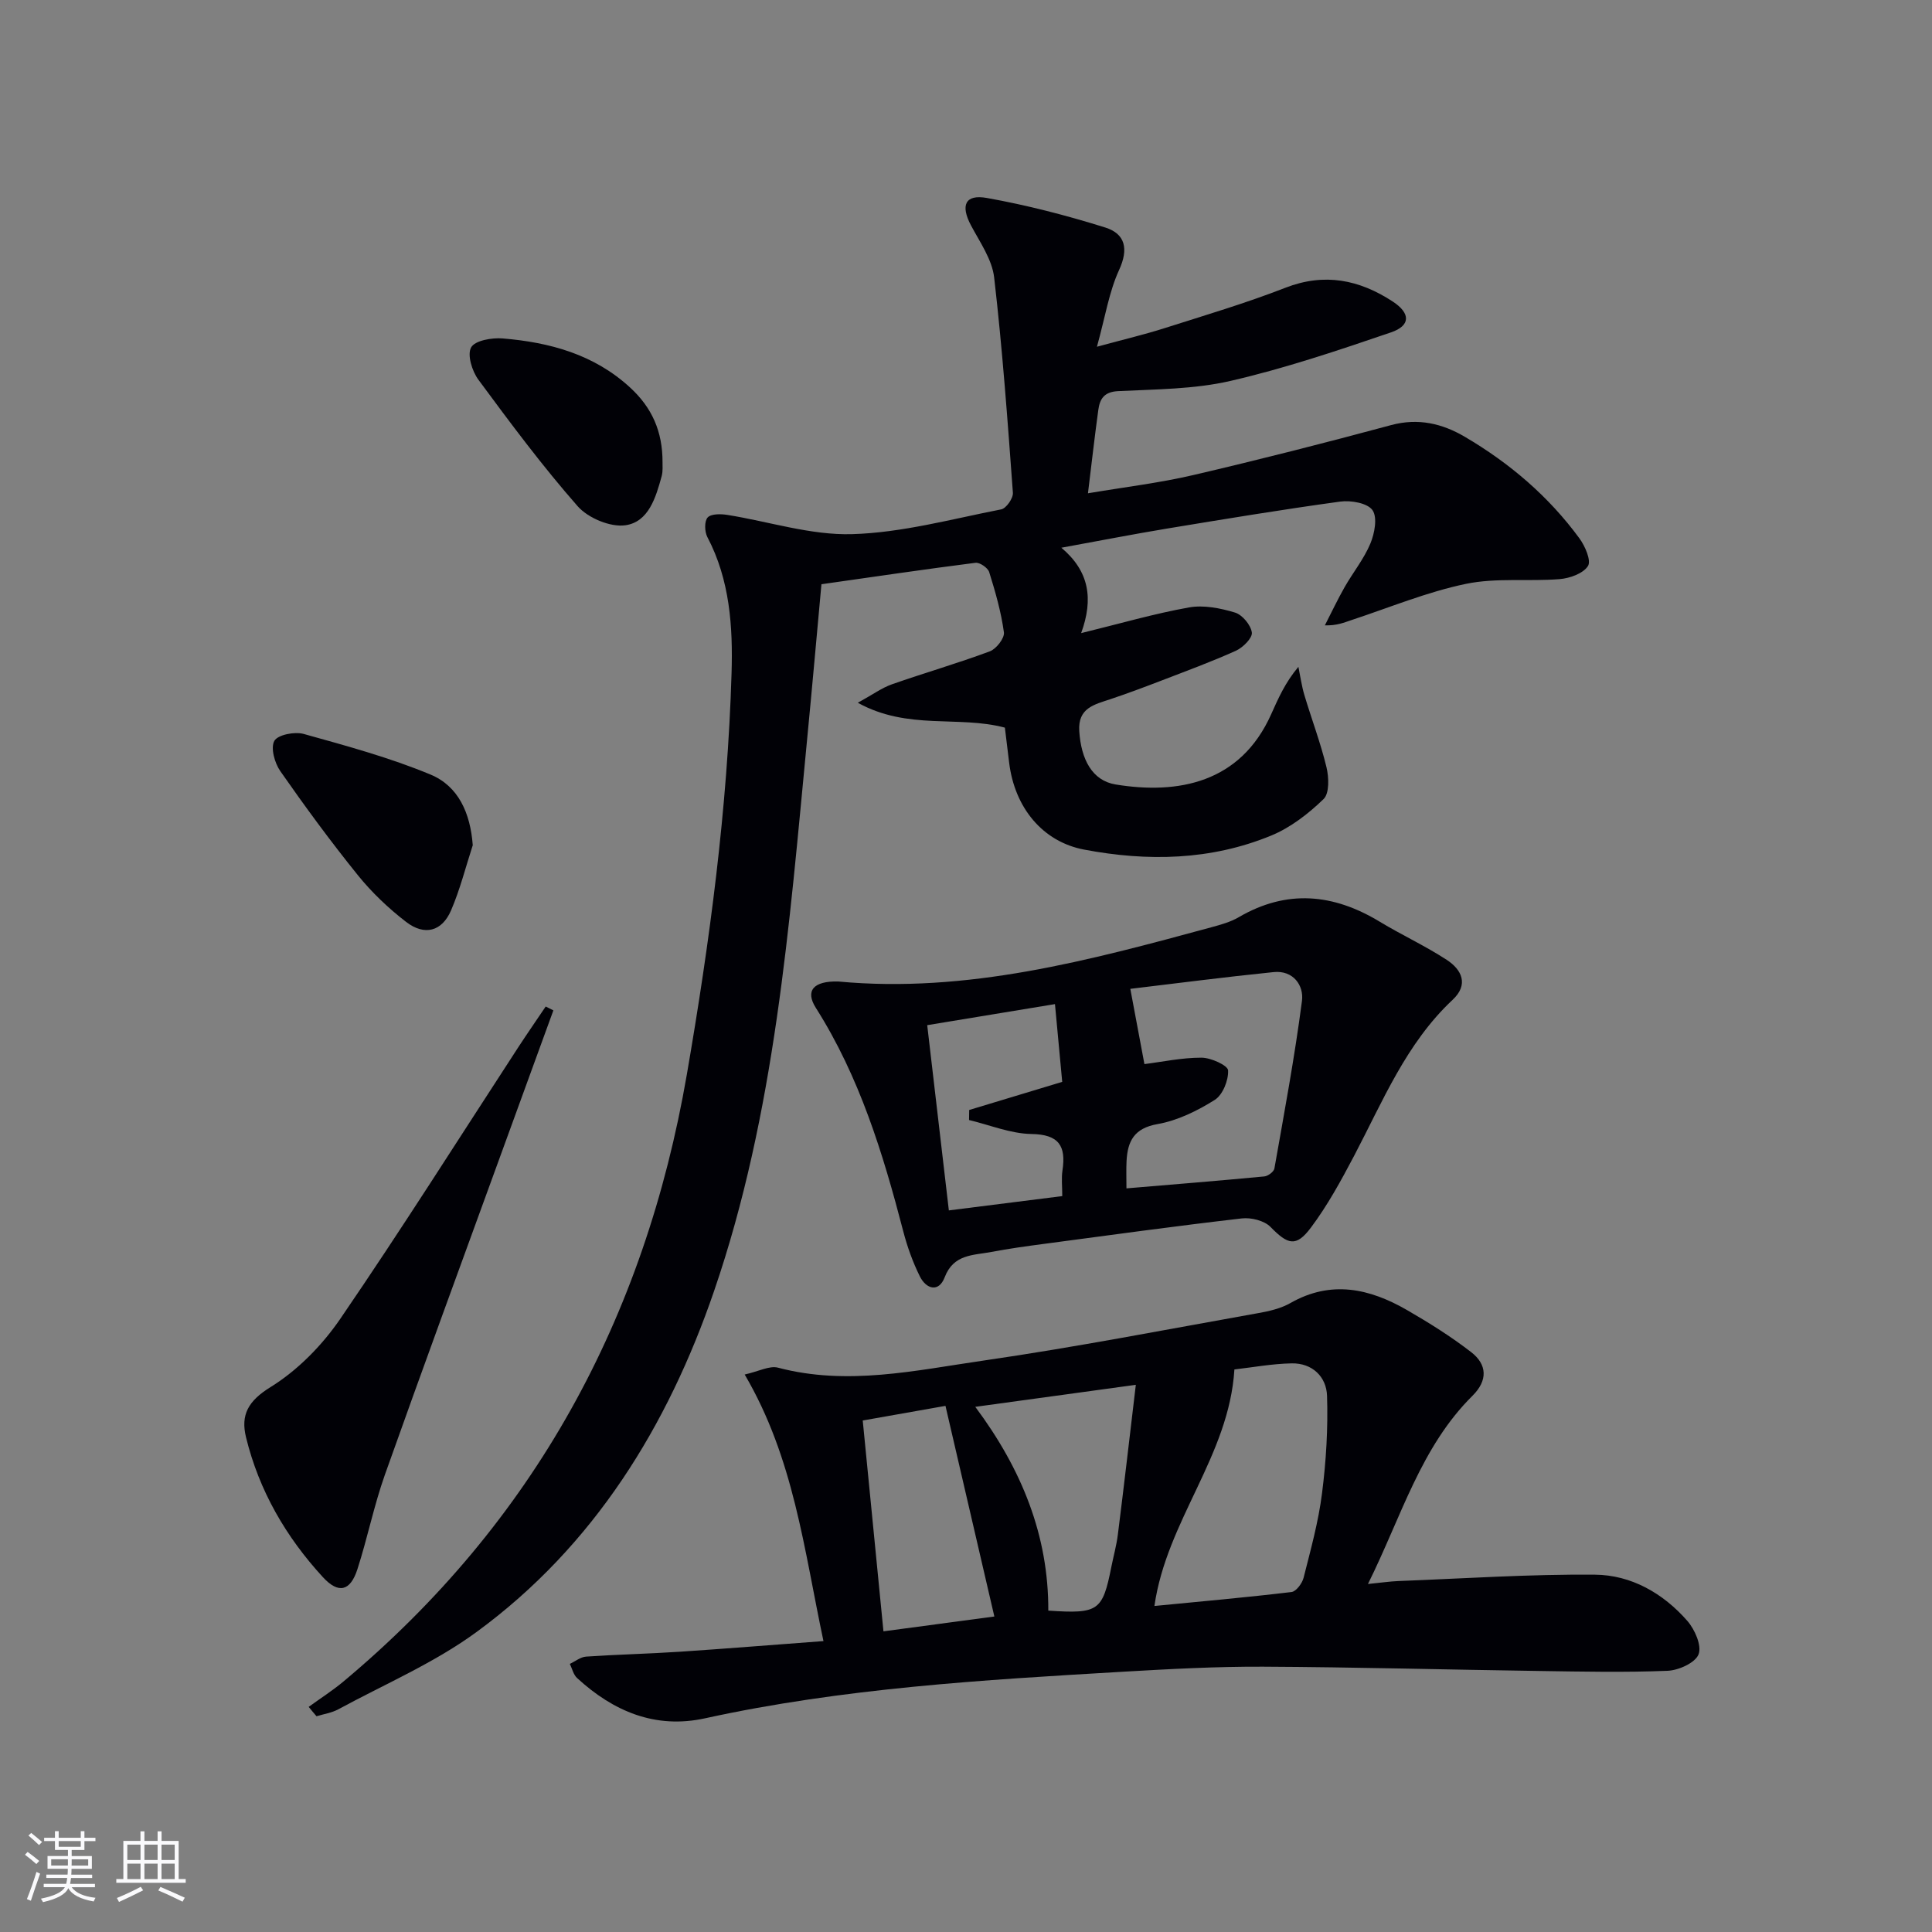
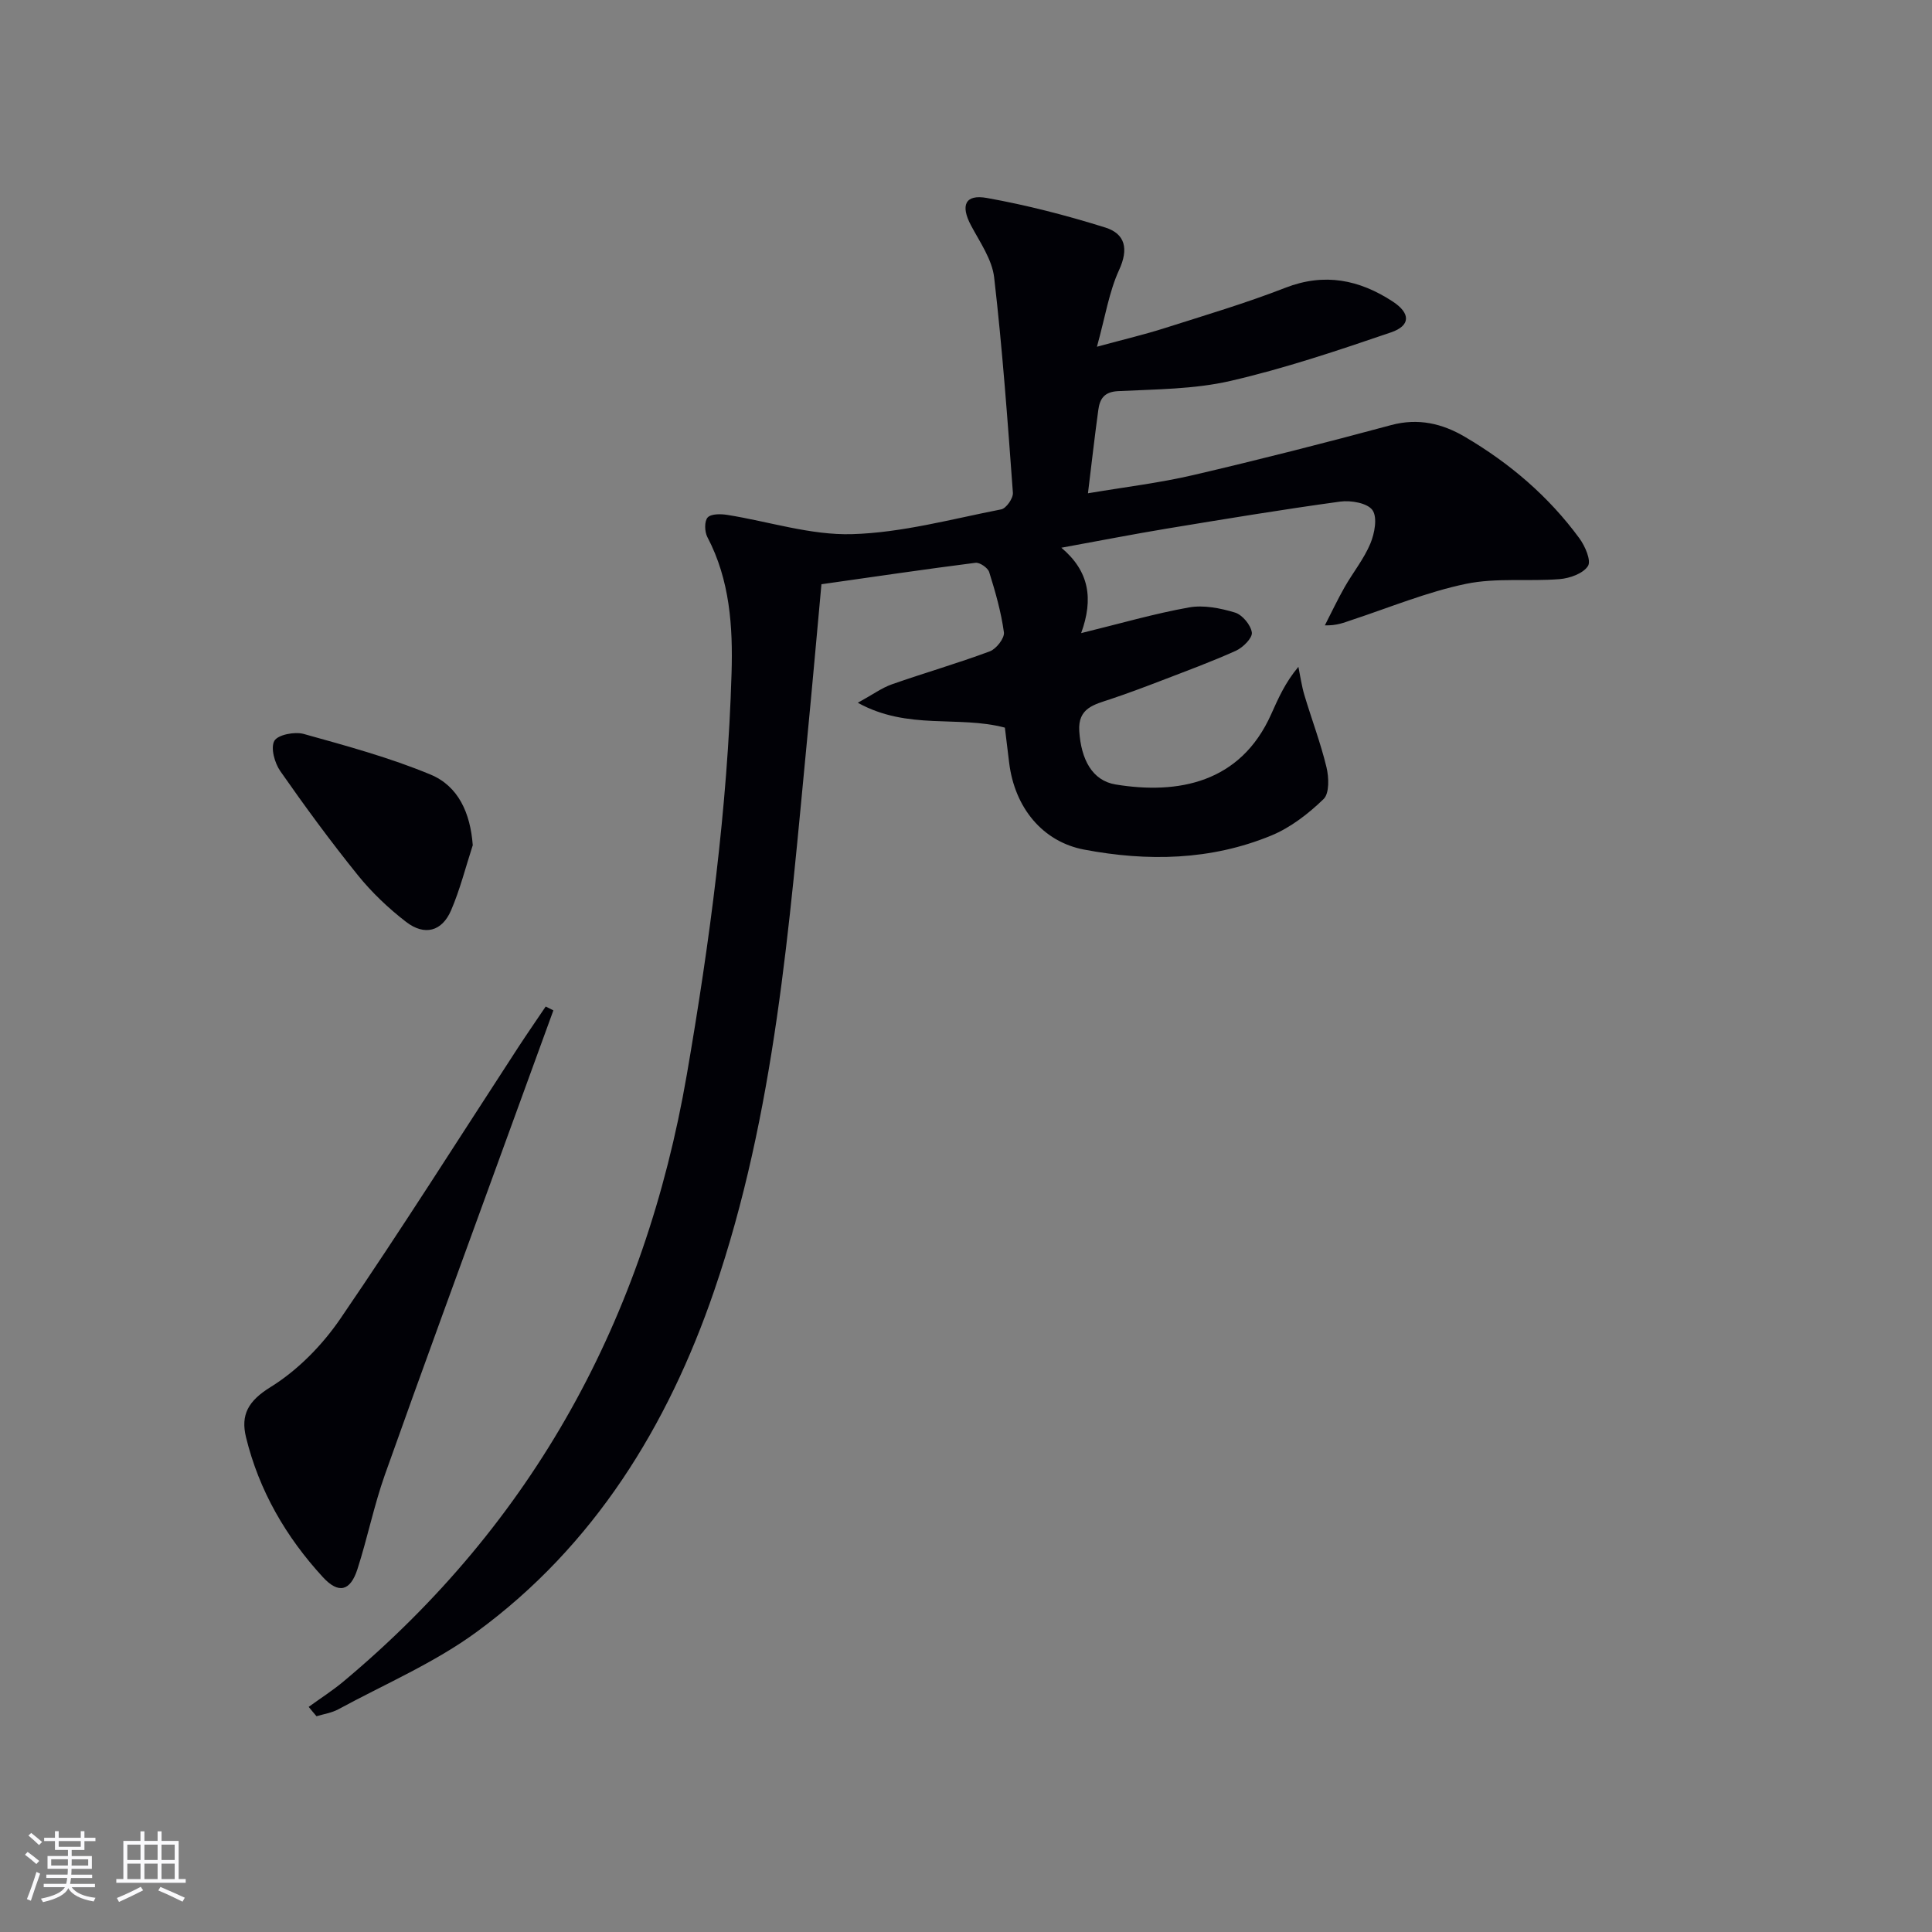
<svg xmlns="http://www.w3.org/2000/svg" enable-background="new 0 0 400 400" viewBox="0 0 400 400">
  <rect x="0" y="0" width="400" height="400" fill="#808080" stroke="none" />
  <g fill="#010106">
-     <path d="m63.91 353.39c2.4-1.74 4.9-3.34 7.17-5.23 39.46-32.97 62.4-75.21 71.12-125.68 4.75-27.54 8.43-55.17 9.26-83.09.29-9.58-.33-19.31-5.01-28.2-.58-1.11-.64-3.28.06-4.05.71-.78 2.71-.75 4.05-.54 8.63 1.37 17.29 4.24 25.86 3.99 10.34-.3 20.62-3.13 30.87-5.13 1.03-.2 2.5-2.3 2.42-3.43-1.09-14.88-2.17-29.77-3.88-44.58-.43-3.73-2.94-7.29-4.79-10.77-2.21-4.15-1.25-6.51 3.3-5.69 8.26 1.48 16.46 3.6 24.48 6.11 4.14 1.29 4.9 4.41 2.87 8.81-2.07 4.51-2.85 9.62-4.58 15.88 5.83-1.59 9.96-2.56 14-3.85 8.38-2.67 16.83-5.17 25.01-8.36 8.12-3.16 15.33-1.66 22.22 2.84 3.73 2.44 3.74 5-.36 6.4-10.94 3.73-21.96 7.45-33.2 10.04-7.54 1.74-15.51 1.73-23.3 2.12-2.92.15-3.78 1.64-4.09 3.91-.74 5.41-1.36 10.83-2.14 17.24 7.64-1.29 14.8-2.14 21.79-3.77 13.72-3.2 27.38-6.68 40.98-10.35 5.61-1.51 10.59-.32 15.25 2.42 9.27 5.44 17.36 12.33 23.74 21.04 1.17 1.6 2.47 4.6 1.76 5.72-.99 1.55-3.76 2.54-5.86 2.71-6.46.52-13.13-.32-19.39.98-8.06 1.67-15.79 4.89-23.65 7.48-1.55.51-3.05 1.19-5.57 1.11 1.36-2.65 2.63-5.35 4.1-7.93 1.73-3.03 3.99-5.82 5.32-9 .88-2.11 1.5-5.43.43-6.93-1.05-1.47-4.47-2.06-6.68-1.76-11.99 1.64-23.94 3.62-35.88 5.59-7.01 1.16-13.99 2.53-21.85 3.96 5.79 4.86 6.68 10.59 4.1 17.68 8.02-1.96 15.11-4.03 22.34-5.32 3.03-.54 6.48.15 9.5 1.06 1.53.46 3.28 2.57 3.5 4.13.16 1.12-1.83 3.11-3.28 3.77-5.14 2.32-10.45 4.26-15.71 6.29-3.41 1.31-6.84 2.59-10.3 3.75-3.32 1.11-6.75 1.8-6.44 6.61.38 5.88 2.69 10.26 7.54 11.05 12.91 2.11 25.83-.31 32.19-14.54 1.47-3.28 2.91-6.58 5.64-9.82.4 1.95.67 3.95 1.24 5.85 1.49 4.99 3.35 9.87 4.57 14.92.51 2.1.63 5.41-.59 6.6-3.14 3.04-6.84 5.91-10.84 7.56-12.51 5.15-25.6 5.4-38.75 2.91-8.55-1.62-14.38-8.63-15.52-18.02-.3-2.46-.6-4.93-.88-7.23-9.67-2.57-20.06.59-30.45-5.15 3.13-1.72 4.98-3.09 7.06-3.82 6.73-2.36 13.6-4.34 20.28-6.83 1.33-.5 3.07-2.73 2.91-3.93-.58-4.23-1.77-8.39-3.05-12.48-.28-.88-1.95-2.03-2.83-1.92-10.52 1.34-21 2.89-31.9 4.44-.98 10.68-1.93 21.43-2.97 32.17-3.71 38.51-6.61 77.28-19.25 114.14-9.57 27.92-24.84 52.79-49.16 70.6-8.76 6.42-19.02 10.8-28.64 16.02-1.37.74-3.01.98-4.52 1.44-.56-.64-1.09-1.29-1.62-1.94z" />
-     <path d="m170.49 339.77c-4.06-19.12-6.13-37.83-16.31-55.19 2.92-.65 5.13-1.88 6.89-1.42 14.37 3.8 28.5.56 42.56-1.47 19.05-2.76 37.96-6.45 56.91-9.83 2.27-.4 4.66-.96 6.63-2.08 8.42-4.8 16.4-3.01 24.13 1.45 4.59 2.65 9.12 5.49 13.31 8.73 3.29 2.55 3.45 5.84.27 9-10.75 10.65-14.7 24.98-21.66 38.99 2.82-.28 4.53-.54 6.24-.61 13.58-.52 27.17-1.44 40.75-1.32 7.51.06 14.13 3.85 19.12 9.55 1.56 1.78 3.04 5.15 2.34 6.94-.68 1.76-4.13 3.32-6.43 3.41-8.81.36-17.64.17-26.46.04-19.1-.27-38.19-.8-57.29-.89-9.64-.04-19.29.48-28.93 1.04-29.03 1.7-58.06 3.4-86.6 9.65-10.28 2.25-18.98-1.44-26.49-8.35-.75-.69-1.01-1.93-1.49-2.92 1.13-.53 2.23-1.44 3.39-1.51 6.47-.44 12.96-.58 19.43-1.01 9.61-.64 19.19-1.42 29.69-2.2zm68.52-7.27c9.66-.94 19.04-1.77 28.39-2.89.96-.12 2.21-1.8 2.5-2.97 1.46-5.78 3.07-11.57 3.81-17.46.85-6.67 1.26-13.47 1.04-20.19-.13-3.94-3.04-6.8-7.32-6.72-4.09.08-8.16.84-11.86 1.26-1.11 17.94-14.02 31.24-16.56 48.97zm-3.85-45.79c-11.78 1.62-22.08 3.03-33.24 4.56 9.63 12.91 15.18 26.67 15.12 42.19 10.38.7 11.23.08 13.04-8.99.45-2.28 1.09-4.53 1.37-6.83 1.26-9.99 2.41-20 3.71-30.93zm-29.29 47.97c-3.34-14.41-6.69-28.84-10.12-43.61-5.46.97-11.06 1.96-17.13 3.03 1.47 14.97 2.88 29.28 4.29 43.65 8.27-1.11 15.79-2.11 22.96-3.07z" />
-     <path d="m173.56 203.21c26.66 2.49 51.99-4.37 77.31-11.25 1.91-.52 3.9-1.07 5.59-2.06 9.97-5.82 19.61-4.88 29.2.93 4.55 2.75 9.41 4.99 13.86 7.89 3.15 2.05 4.6 5.13 1.23 8.28-9.62 9.01-14.45 20.99-20.4 32.31-2.7 5.12-5.5 10.27-8.96 14.88-3.07 4.09-4.78 3.48-8.35-.17-1.28-1.31-4.01-1.98-5.94-1.76-13.69 1.58-27.35 3.46-41.02 5.28-3.62.48-7.24.98-10.82 1.66-3.73.72-7.83.4-9.68 5.26-1.21 3.17-3.81 2.47-5.14-.21-1.46-2.95-2.6-6.12-3.43-9.32-4.2-16.14-9.05-31.99-18.09-46.25-2.27-3.56-.5-5.61 4.64-5.47zm63.38 17.1c3.68-.46 7.75-1.34 11.82-1.33 1.94 0 5.44 1.6 5.5 2.62.11 2.05-1.1 5.09-2.77 6.13-3.6 2.26-7.69 4.27-11.83 5-4.85.85-6.2 3.53-6.42 7.65-.09 1.76-.02 3.52-.02 5.66 9.74-.82 19.14-1.58 28.53-2.47.77-.07 1.98-.97 2.1-1.64 2.04-11.55 4.2-23.1 5.71-34.72.41-3.19-1.81-6.36-5.86-5.95-10.16 1.03-20.28 2.35-29.68 3.47 1.07 5.72 2 10.67 2.92 15.58zm-18.52-12.42c-8.98 1.48-17.55 2.89-26.45 4.36 1.52 13.03 2.98 25.49 4.48 38.35 7.87-.99 15.49-1.95 23.48-2.96 0-2.03-.2-3.69.04-5.29.77-5.09-.71-7.48-6.44-7.57-4.31-.07-8.6-1.87-12.9-2.89.01-.69.02-1.39.03-2.08 6.25-1.89 12.51-3.78 19.26-5.82-.48-5.06-.96-10.27-1.5-16.1z" />
+     <path d="m63.91 353.39c2.4-1.74 4.9-3.34 7.17-5.23 39.46-32.97 62.4-75.21 71.12-125.68 4.75-27.54 8.43-55.17 9.26-83.09.29-9.58-.33-19.31-5.01-28.2-.58-1.11-.64-3.28.06-4.05.71-.78 2.71-.75 4.05-.54 8.63 1.37 17.29 4.24 25.86 3.99 10.34-.3 20.62-3.13 30.87-5.13 1.03-.2 2.5-2.3 2.42-3.43-1.09-14.88-2.17-29.77-3.88-44.58-.43-3.73-2.94-7.29-4.79-10.77-2.21-4.15-1.25-6.51 3.3-5.69 8.26 1.48 16.46 3.6 24.48 6.11 4.14 1.29 4.9 4.41 2.87 8.81-2.07 4.51-2.85 9.62-4.58 15.88 5.83-1.59 9.96-2.56 14-3.85 8.38-2.67 16.83-5.17 25.01-8.36 8.12-3.16 15.33-1.66 22.22 2.84 3.73 2.44 3.74 5-.36 6.4-10.94 3.73-21.96 7.45-33.2 10.04-7.54 1.74-15.51 1.73-23.3 2.12-2.92.15-3.78 1.64-4.09 3.91-.74 5.41-1.36 10.83-2.14 17.24 7.64-1.29 14.8-2.14 21.79-3.77 13.72-3.2 27.38-6.68 40.98-10.35 5.61-1.51 10.59-.32 15.25 2.42 9.27 5.44 17.36 12.33 23.74 21.04 1.17 1.6 2.47 4.6 1.76 5.72-.99 1.55-3.76 2.54-5.86 2.71-6.46.52-13.13-.32-19.39.98-8.06 1.67-15.79 4.89-23.65 7.48-1.55.51-3.05 1.19-5.57 1.11 1.36-2.65 2.63-5.35 4.1-7.93 1.73-3.03 3.99-5.82 5.32-9 .88-2.11 1.5-5.43.43-6.93-1.05-1.47-4.47-2.06-6.68-1.76-11.99 1.64-23.94 3.62-35.88 5.59-7.01 1.16-13.99 2.53-21.85 3.96 5.79 4.86 6.68 10.59 4.1 17.68 8.02-1.96 15.11-4.03 22.34-5.32 3.03-.54 6.48.15 9.5 1.06 1.53.46 3.28 2.57 3.5 4.13.16 1.12-1.83 3.11-3.28 3.77-5.14 2.32-10.45 4.26-15.71 6.29-3.41 1.31-6.84 2.59-10.3 3.75-3.32 1.11-6.75 1.8-6.44 6.61.38 5.88 2.69 10.26 7.54 11.05 12.91 2.11 25.83-.31 32.19-14.54 1.47-3.28 2.91-6.58 5.64-9.82.4 1.95.67 3.95 1.24 5.85 1.49 4.99 3.35 9.87 4.57 14.92.51 2.1.63 5.41-.59 6.6-3.14 3.04-6.84 5.91-10.84 7.56-12.51 5.15-25.6 5.4-38.75 2.91-8.55-1.62-14.38-8.63-15.52-18.02-.3-2.46-.6-4.93-.88-7.23-9.67-2.57-20.06.59-30.45-5.15 3.13-1.72 4.98-3.09 7.06-3.82 6.73-2.36 13.6-4.34 20.28-6.83 1.33-.5 3.07-2.73 2.91-3.93-.58-4.23-1.77-8.39-3.05-12.48-.28-.88-1.95-2.03-2.83-1.92-10.52 1.34-21 2.89-31.9 4.44-.98 10.68-1.93 21.43-2.97 32.17-3.71 38.51-6.61 77.28-19.25 114.14-9.57 27.92-24.84 52.79-49.16 70.6-8.76 6.42-19.02 10.8-28.64 16.02-1.37.74-3.01.98-4.52 1.44-.56-.64-1.09-1.29-1.62-1.94" />
    <path d="m114.57 209.19c-3.67 10.08-7.35 20.15-11.01 30.23-7.99 21.97-16.06 43.91-23.88 65.93-2.26 6.38-3.6 13.09-5.68 19.54-1.47 4.55-3.91 5.17-7.16 1.63-7.65-8.32-13.22-17.93-15.91-28.97-1.13-4.63.46-7.52 5.1-10.38 5.6-3.47 10.66-8.63 14.42-14.12 12.67-18.52 24.65-37.5 36.9-56.3 1.84-2.81 3.75-5.57 5.63-8.36.54.26 1.06.53 1.59.8z" />
    <path d="m97.88 174.99c-1.47 4.52-2.63 9.17-4.5 13.51-1.88 4.35-5.48 5.31-9.3 2.37-3.65-2.81-7.09-6.08-9.98-9.66-5.63-6.97-10.94-14.21-16.07-21.56-1.17-1.68-2.04-4.81-1.23-6.26.71-1.27 4.2-1.95 6.06-1.44 8.86 2.47 17.82 4.9 26.29 8.42 5.75 2.4 8.23 7.94 8.73 14.62z" />
-     <path d="m137.17 95.73c-.03.55.12 1.76-.18 2.86-1.2 4.39-2.7 9.48-7.51 10.16-3.12.44-7.73-1.5-9.88-3.94-7.31-8.32-13.96-17.26-20.55-26.19-1.31-1.77-2.36-5.16-1.51-6.69.78-1.43 4.31-2.05 6.53-1.86 9.73.8 18.93 3.3 26.38 10.16 4.53 4.16 6.74 9.08 6.72 15.5z" />
  </g>
  <path d="m5.17 384 .55-.58c.85.61 1.65 1.24 2.4 1.87l-.59.64c-.83-.73-1.62-1.38-2.36-1.93m1.22 9.53-.82-.34c.71-1.76 1.37-3.64 1.98-5.63.24.13.5.25.76.36-.6 1.67-1.24 3.54-1.92 5.61m-.5-13.5.57-.54c.56.44 1.31 1.06 2.26 1.87l-.64.64c-.68-.66-1.41-1.32-2.19-1.97m3.25.46h2.24v-1.36h.77v1.36h4.57v-1.36h.76v1.36h2.28v.69h-2.28v1.84h-2.64v1.26h4.18v2.64h-4.21c0 .45-.02.86-.05 1.21h4.32v.69h-4.38c-.04.34-.1.75-.19 1.22h5.15v.69h-4.82c.87 1.19 2.51 1.92 4.93 2.19-.17.32-.3.57-.37.76-2.77-.49-4.52-1.41-5.26-2.76-.56 1.26-2.3 2.23-5.24 2.9-.12-.24-.26-.48-.43-.72 2.73-.55 4.38-1.34 4.96-2.38h-4.38v-.69h4.65c.1-.38.17-.79.21-1.22h-4.32v-.69h4.4c.03-.34.05-.75.05-1.21h-4.2v-2.64h4.23v-1.26h-2.69v-1.84h-2.24zm1.46 4.46v1.29h3.45c.01-.4.02-.57.01-.53v-.32-.45h-3.46zm1.55-2.59h4.57v-1.19h-4.57zm6.11 2.59h-3.42v.77c-.01.19-.01.37-.02.53h3.44z" fill="#fafafc" />
  <path d="m32.63 379.16h.82v1.98h3.54v7.89h1.46v.78h-14.37v-.78h1.46v-7.89h3.54v-1.98h.82v1.98h2.73zm-3.49 11.48.5.73c-1.61.82-3.28 1.63-5 2.41-.13-.27-.28-.55-.44-.82 1.75-.72 3.4-1.49 4.94-2.32m-2.78-5.55h2.73v-3.18h-2.73zm0 3.95h2.73v-3.2h-2.73zm3.54-3.95h2.73v-3.18h-2.73zm0 3.95h2.73v-3.2h-2.73zm7.89 4.68c-1.84-.92-3.51-1.7-5.02-2.32l.45-.73c1.89.8 3.57 1.55 5.04 2.23zm-1.62-11.81h-2.73v3.18h2.73zm-2.73 7.13h2.73v-3.2h-2.73z" fill="#fafafc" />
</svg>